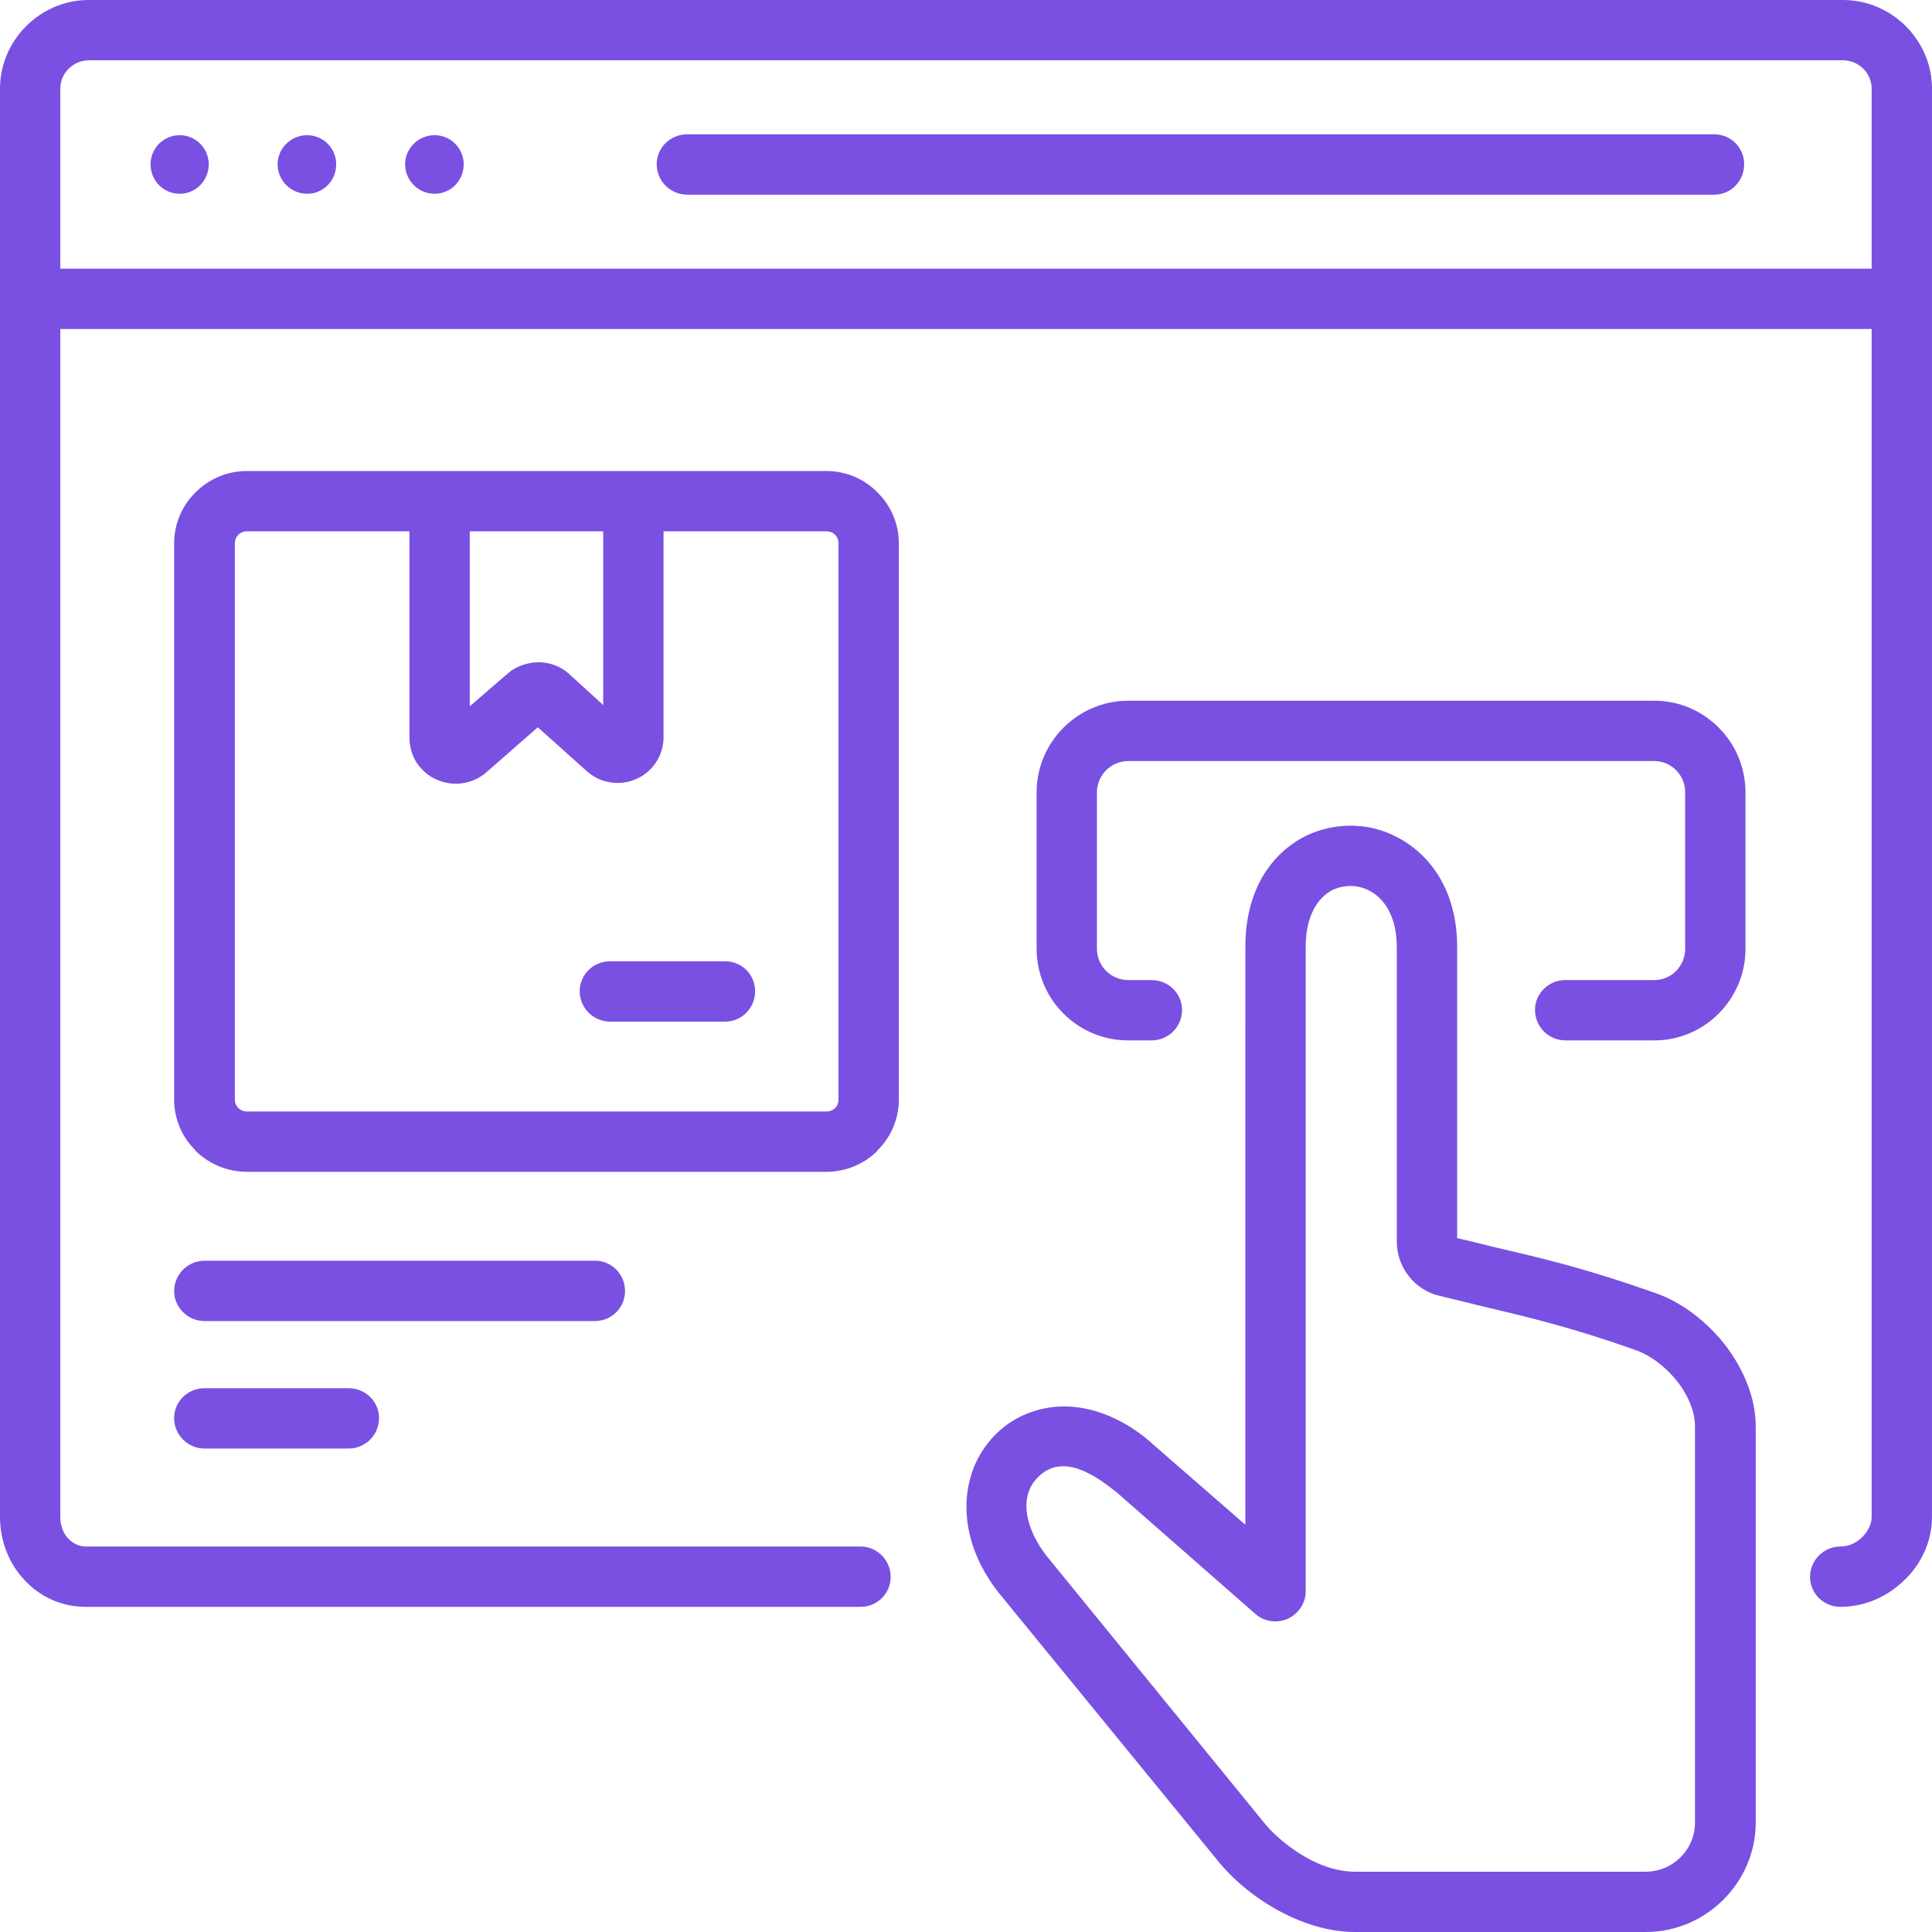
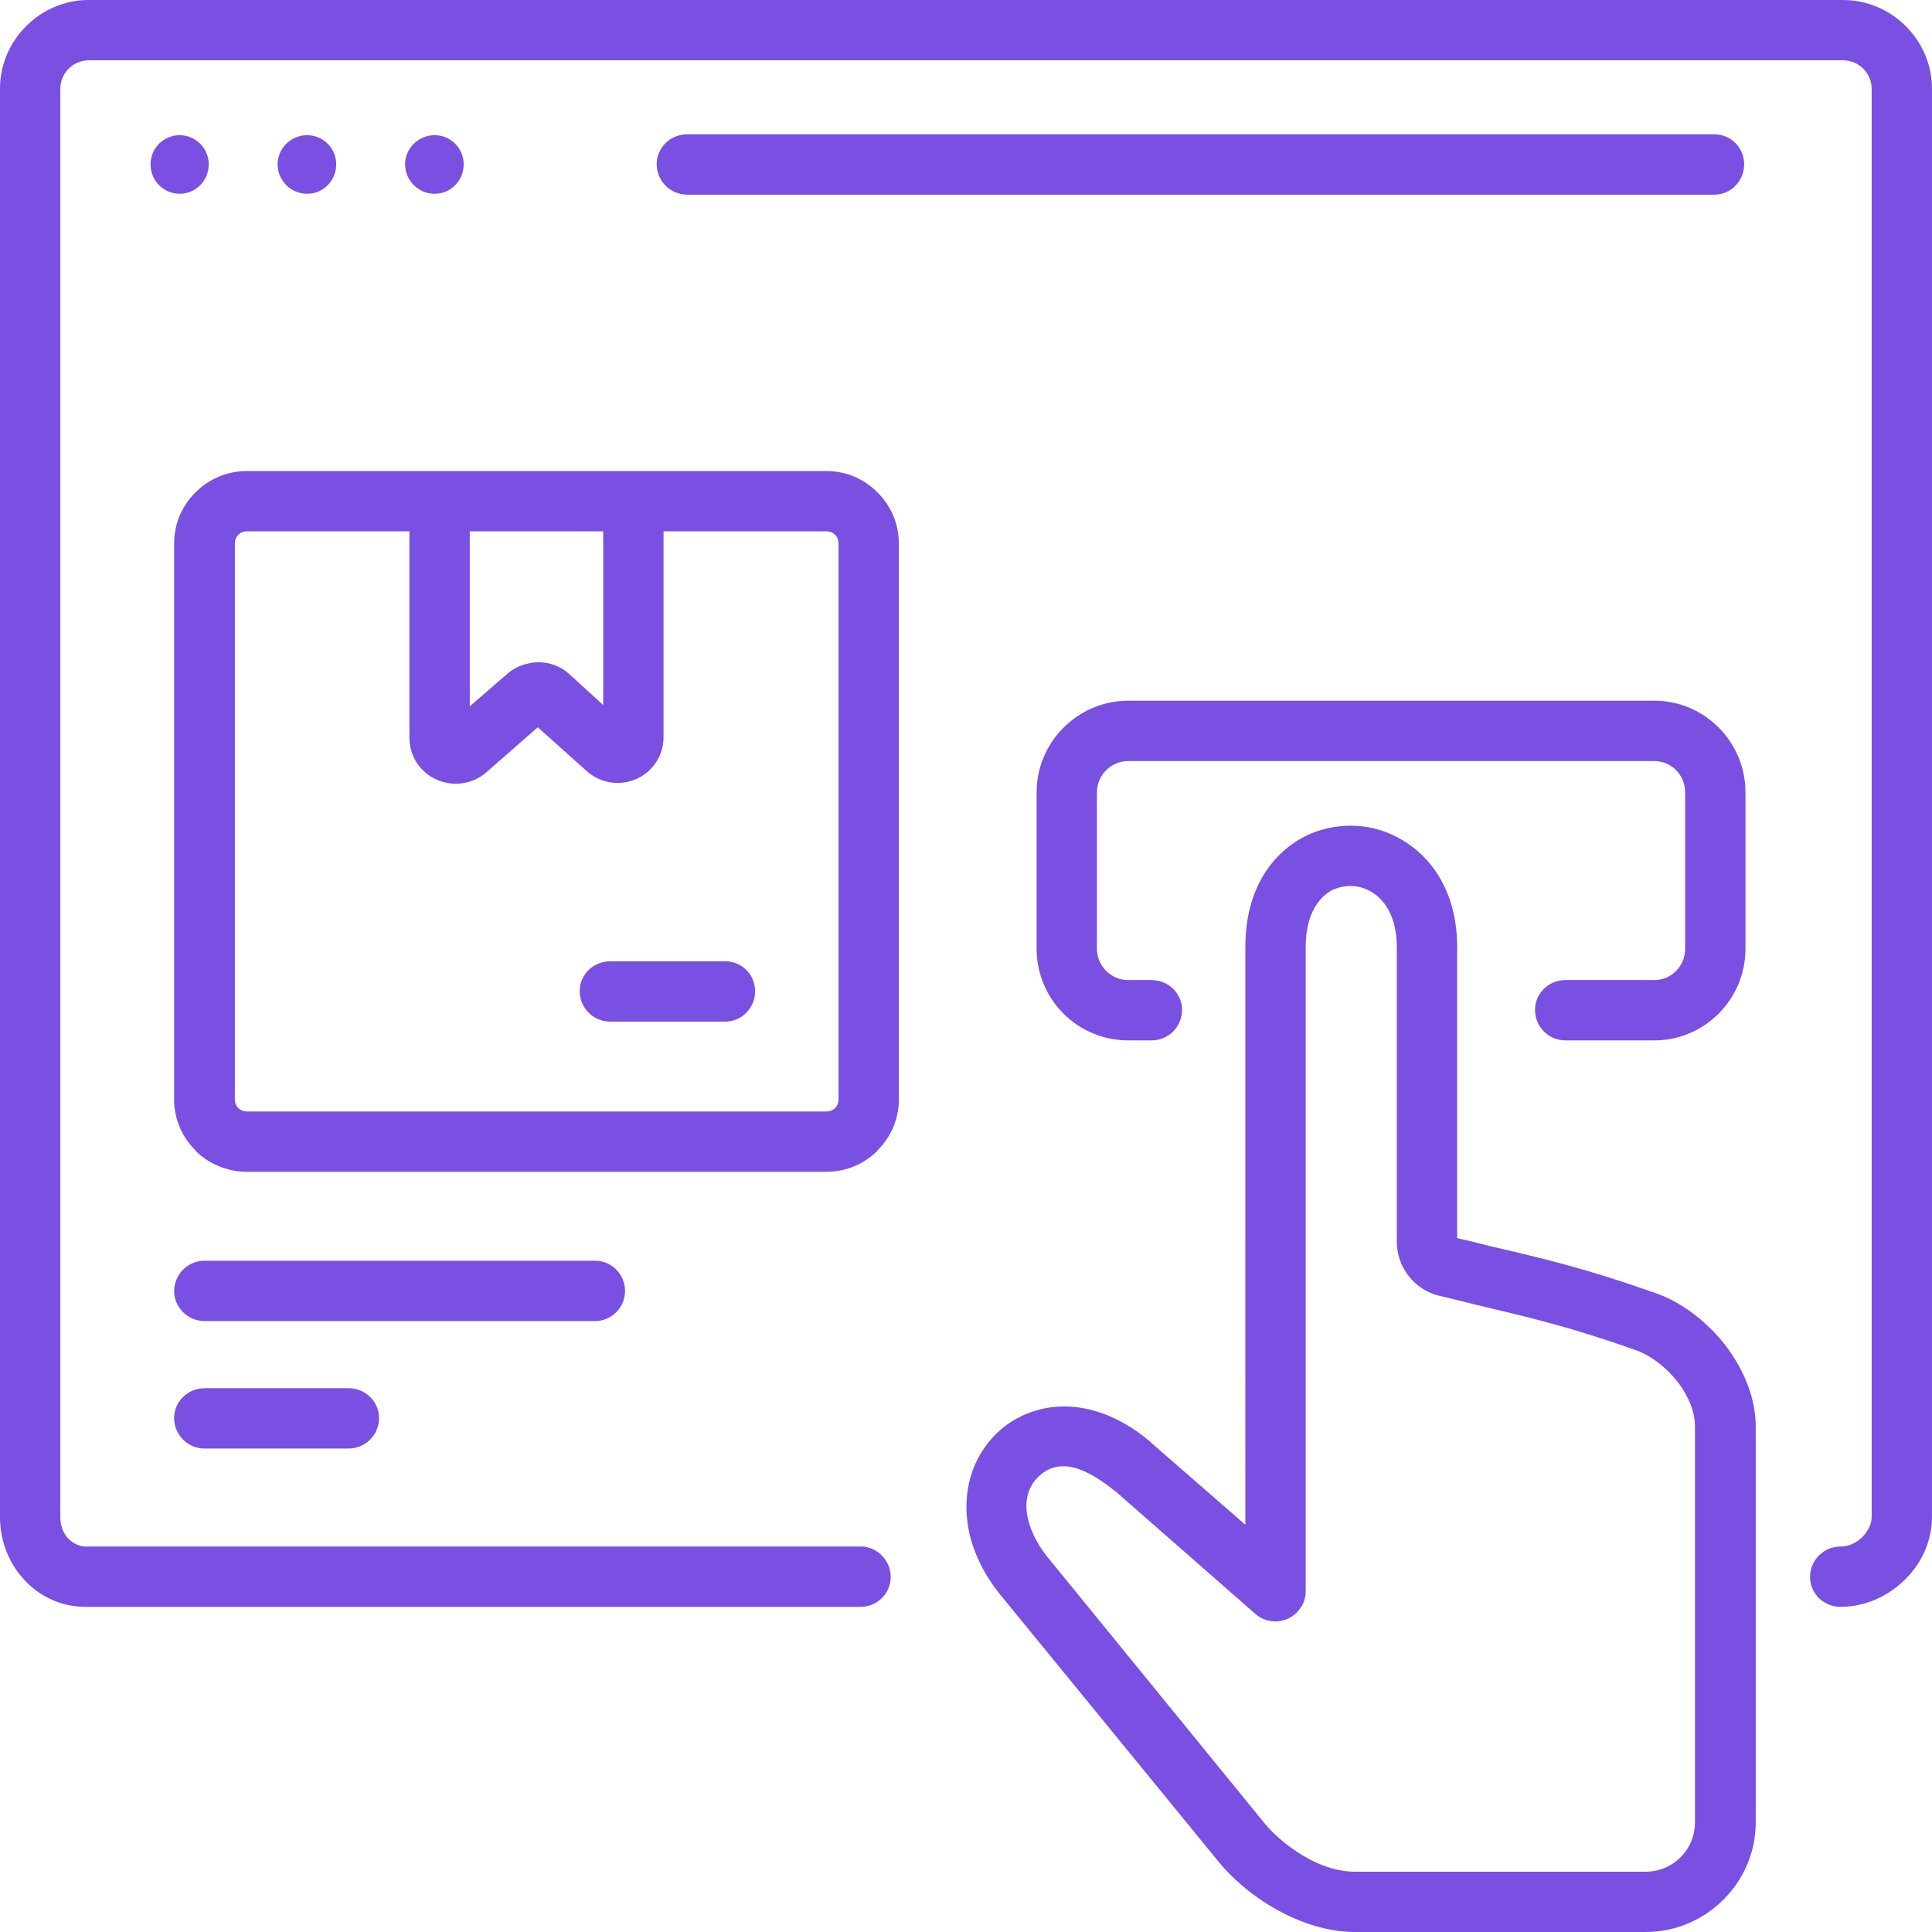
<svg xmlns="http://www.w3.org/2000/svg" width="80" height="80" viewBox="0 0 80 80" fill="none">
-   <path d="M1.258 11.125H78.742V13.623H1.258V11.125Z" fill="#7950E2" />
  <path fill-rule="evenodd" clip-rule="evenodd" d="M7.439 5.597C7.758 5.598 8.064 5.725 8.29 5.951C8.516 6.176 8.643 6.483 8.643 6.802C8.643 7.475 8.112 8.024 7.439 8.024C6.766 8.024 6.234 7.475 6.234 6.802C6.234 6.482 6.362 6.176 6.587 5.95C6.813 5.725 7.12 5.598 7.439 5.597ZM17.996 5.597C18.316 5.598 18.622 5.725 18.847 5.951C19.073 6.176 19.2 6.483 19.201 6.802C19.201 7.475 18.669 8.024 17.996 8.024C17.672 8.024 17.362 7.895 17.133 7.665C16.904 7.436 16.774 7.126 16.774 6.802C16.774 6.147 17.323 5.597 17.996 5.597ZM12.718 5.597C13.037 5.598 13.343 5.725 13.569 5.951C13.794 6.176 13.921 6.483 13.922 6.802C13.922 7.475 13.391 8.024 12.718 8.024C12.044 8.024 11.495 7.475 11.495 6.802C11.495 6.147 12.044 5.597 12.718 5.597Z" fill="#7950E2" />
  <path d="M70.983 5.562C71.673 5.562 72.222 6.112 72.222 6.802C72.222 7.493 71.673 8.061 70.983 8.061H28.45C28.117 8.059 27.798 7.926 27.562 7.691C27.326 7.455 27.194 7.136 27.192 6.802C27.192 6.112 27.759 5.562 28.45 5.562H70.983ZM51.568 39.203C51.568 36.829 52.666 35.305 54.102 34.597C54.672 34.329 55.295 34.19 55.926 34.19C56.564 34.19 57.183 34.332 57.751 34.615C59.203 35.323 60.337 36.865 60.337 39.203V51.267C60.656 51.337 61.241 51.479 61.789 51.62C63.934 52.117 65.722 52.542 68.574 53.551C69.672 53.941 70.718 54.757 71.479 55.749C72.222 56.74 72.701 57.91 72.701 59.062V75.465C72.701 77.945 70.647 80 68.148 80H56.103C54.013 80 51.745 78.671 50.434 77.059L41.542 66.183C40.071 64.447 39.77 62.604 40.195 61.135C40.39 60.462 40.762 59.859 41.24 59.38C41.718 58.901 42.339 58.548 43.029 58.37C44.783 57.91 46.589 58.707 47.864 59.912L51.567 63.136L51.568 39.203ZM55.182 36.847C54.562 37.166 54.066 37.928 54.066 39.203V65.9C54.066 66.183 53.96 66.485 53.746 66.715C53.304 67.229 52.506 67.282 51.993 66.839L46.235 61.791C45.367 61.1 44.021 60.143 42.994 61.153C42.001 62.127 42.693 63.686 43.454 64.571L52.293 75.413C52.79 76.068 54.385 77.503 56.102 77.503H68.147C68.688 77.503 69.206 77.288 69.588 76.906C69.97 76.524 70.185 76.006 70.185 75.466V59.062C70.185 58.459 69.92 57.822 69.494 57.254C69.016 56.634 68.379 56.138 67.74 55.908C65.048 54.952 63.294 54.544 61.204 54.048C60.851 53.959 60.495 53.871 59.61 53.658C59.104 53.541 58.653 53.253 58.334 52.843C58.012 52.434 57.837 51.928 57.838 51.408V39.203C57.838 37.963 57.325 37.184 56.669 36.865C56.439 36.748 56.184 36.687 55.925 36.687C55.669 36.689 55.416 36.744 55.182 36.847ZM18.211 19.504H34.225C35.04 19.504 35.801 19.841 36.333 20.39C36.614 20.664 36.837 20.992 36.989 21.354C37.141 21.716 37.219 22.105 37.219 22.498V45.527C37.219 45.92 37.141 46.309 36.989 46.671C36.837 47.033 36.614 47.361 36.333 47.635V47.653C35.772 48.208 35.015 48.521 34.225 48.522H10.222C9.427 48.521 8.664 48.209 8.096 47.653V47.635C7.815 47.361 7.592 47.033 7.44 46.671C7.288 46.309 7.21 45.92 7.21 45.527V22.498C7.21 21.683 7.547 20.922 8.096 20.39C8.374 20.109 8.705 19.886 9.07 19.734C9.435 19.582 9.826 19.504 10.222 19.504H18.211ZM25.262 42.303C24.571 42.303 24.004 41.737 24.004 41.045C24.004 40.354 24.571 39.805 25.262 39.805H30.027C30.718 39.805 31.267 40.354 31.267 41.045C31.267 41.737 30.718 42.303 30.027 42.303H25.262ZM27.476 22.002V30.523C27.477 30.891 27.371 31.252 27.169 31.561C26.968 31.869 26.68 32.112 26.342 32.258C26.004 32.408 25.63 32.455 25.265 32.395C24.9 32.336 24.56 32.171 24.287 31.922L22.268 30.115L20.124 31.993C19.844 32.231 19.502 32.384 19.138 32.434C18.774 32.484 18.403 32.429 18.069 32.276C17.732 32.134 17.467 31.887 17.254 31.585C17.059 31.272 16.954 30.91 16.953 30.54V22.002H10.222C10.156 22.001 10.091 22.013 10.03 22.038C9.969 22.062 9.914 22.098 9.867 22.144C9.821 22.191 9.785 22.246 9.761 22.307C9.736 22.368 9.724 22.433 9.725 22.499V45.528C9.724 45.593 9.736 45.658 9.761 45.719C9.785 45.78 9.821 45.836 9.867 45.882C9.914 45.928 9.969 45.964 10.03 45.989C10.091 46.013 10.156 46.025 10.222 46.024H34.225C34.291 46.025 34.356 46.013 34.417 45.989C34.477 45.964 34.533 45.928 34.58 45.882C34.626 45.835 34.662 45.78 34.686 45.719C34.71 45.658 34.722 45.593 34.721 45.528V22.498C34.722 22.433 34.711 22.367 34.686 22.306C34.662 22.246 34.626 22.19 34.58 22.144C34.533 22.098 34.477 22.061 34.417 22.037C34.356 22.013 34.291 22.001 34.225 22.002L27.476 22.002ZM24.978 22.002H19.452V29.247L21.028 27.884C21.365 27.582 21.86 27.423 22.303 27.423C22.746 27.423 23.207 27.582 23.561 27.902L24.978 29.195V22.002Z" fill="#7950E2" />
  <path d="M47.688 40.583C48.379 40.583 48.947 41.133 48.947 41.823C48.946 42.157 48.813 42.476 48.577 42.712C48.341 42.947 48.022 43.08 47.688 43.081H46.714C45.709 43.081 44.745 42.681 44.035 41.97C43.324 41.259 42.925 40.295 42.924 39.29V32.807C42.924 30.716 44.641 29.015 46.714 29.015H68.503C70.576 29.015 72.276 30.716 72.276 32.807V39.29C72.276 41.381 70.576 43.081 68.503 43.081H64.818C64.485 43.08 64.166 42.947 63.93 42.712C63.695 42.476 63.562 42.157 63.561 41.823C63.561 41.133 64.127 40.583 64.818 40.583H68.503C69.211 40.583 69.779 39.999 69.779 39.29V32.807C69.779 32.098 69.211 31.514 68.503 31.514H46.714C46.372 31.515 46.044 31.652 45.802 31.894C45.56 32.136 45.423 32.464 45.421 32.807V39.29C45.423 39.633 45.56 39.96 45.802 40.203C46.044 40.445 46.372 40.581 46.714 40.583H47.688ZM8.468 59.981C7.777 59.981 7.21 59.414 7.21 58.723C7.21 58.032 7.777 57.483 8.468 57.483H14.438C15.129 57.483 15.696 58.033 15.696 58.723C15.696 59.414 15.129 59.981 14.438 59.981H8.468ZM8.468 54.702C7.777 54.702 7.21 54.135 7.21 53.462C7.212 53.129 7.344 52.81 7.58 52.574C7.816 52.338 8.135 52.205 8.468 52.204H24.642C25.332 52.204 25.882 52.771 25.882 53.462C25.881 53.791 25.75 54.105 25.517 54.338C25.285 54.57 24.97 54.701 24.642 54.702H8.468Z" fill="#7950E2" />
  <path d="M35.642 64.038C36.315 64.038 36.882 64.605 36.882 65.296C36.882 65.988 36.315 66.536 35.642 66.536H3.561C3.081 66.54 2.606 66.442 2.166 66.249C1.727 66.057 1.333 65.775 1.009 65.42C0.372 64.747 0 63.808 0 62.816V3.667C0 1.665 1.665 0 3.667 0H76.314C78.334 0 79.999 1.665 79.999 3.667V62.816C79.999 63.826 79.556 64.764 78.848 65.438C78.157 66.111 77.219 66.536 76.207 66.536C75.517 66.536 74.95 65.987 74.95 65.296C74.95 64.606 75.516 64.038 76.207 64.038C76.544 64.038 76.863 63.896 77.112 63.648C77.341 63.418 77.501 63.117 77.501 62.816V3.667C77.501 3.029 76.969 2.497 76.314 2.497H3.667C3.358 2.5 3.062 2.624 2.843 2.843C2.624 3.062 2.5 3.358 2.497 3.667V62.816C2.497 63.17 2.621 63.506 2.834 63.719C3.029 63.914 3.277 64.038 3.561 64.038H35.642Z" fill="#7950E2" />
</svg>